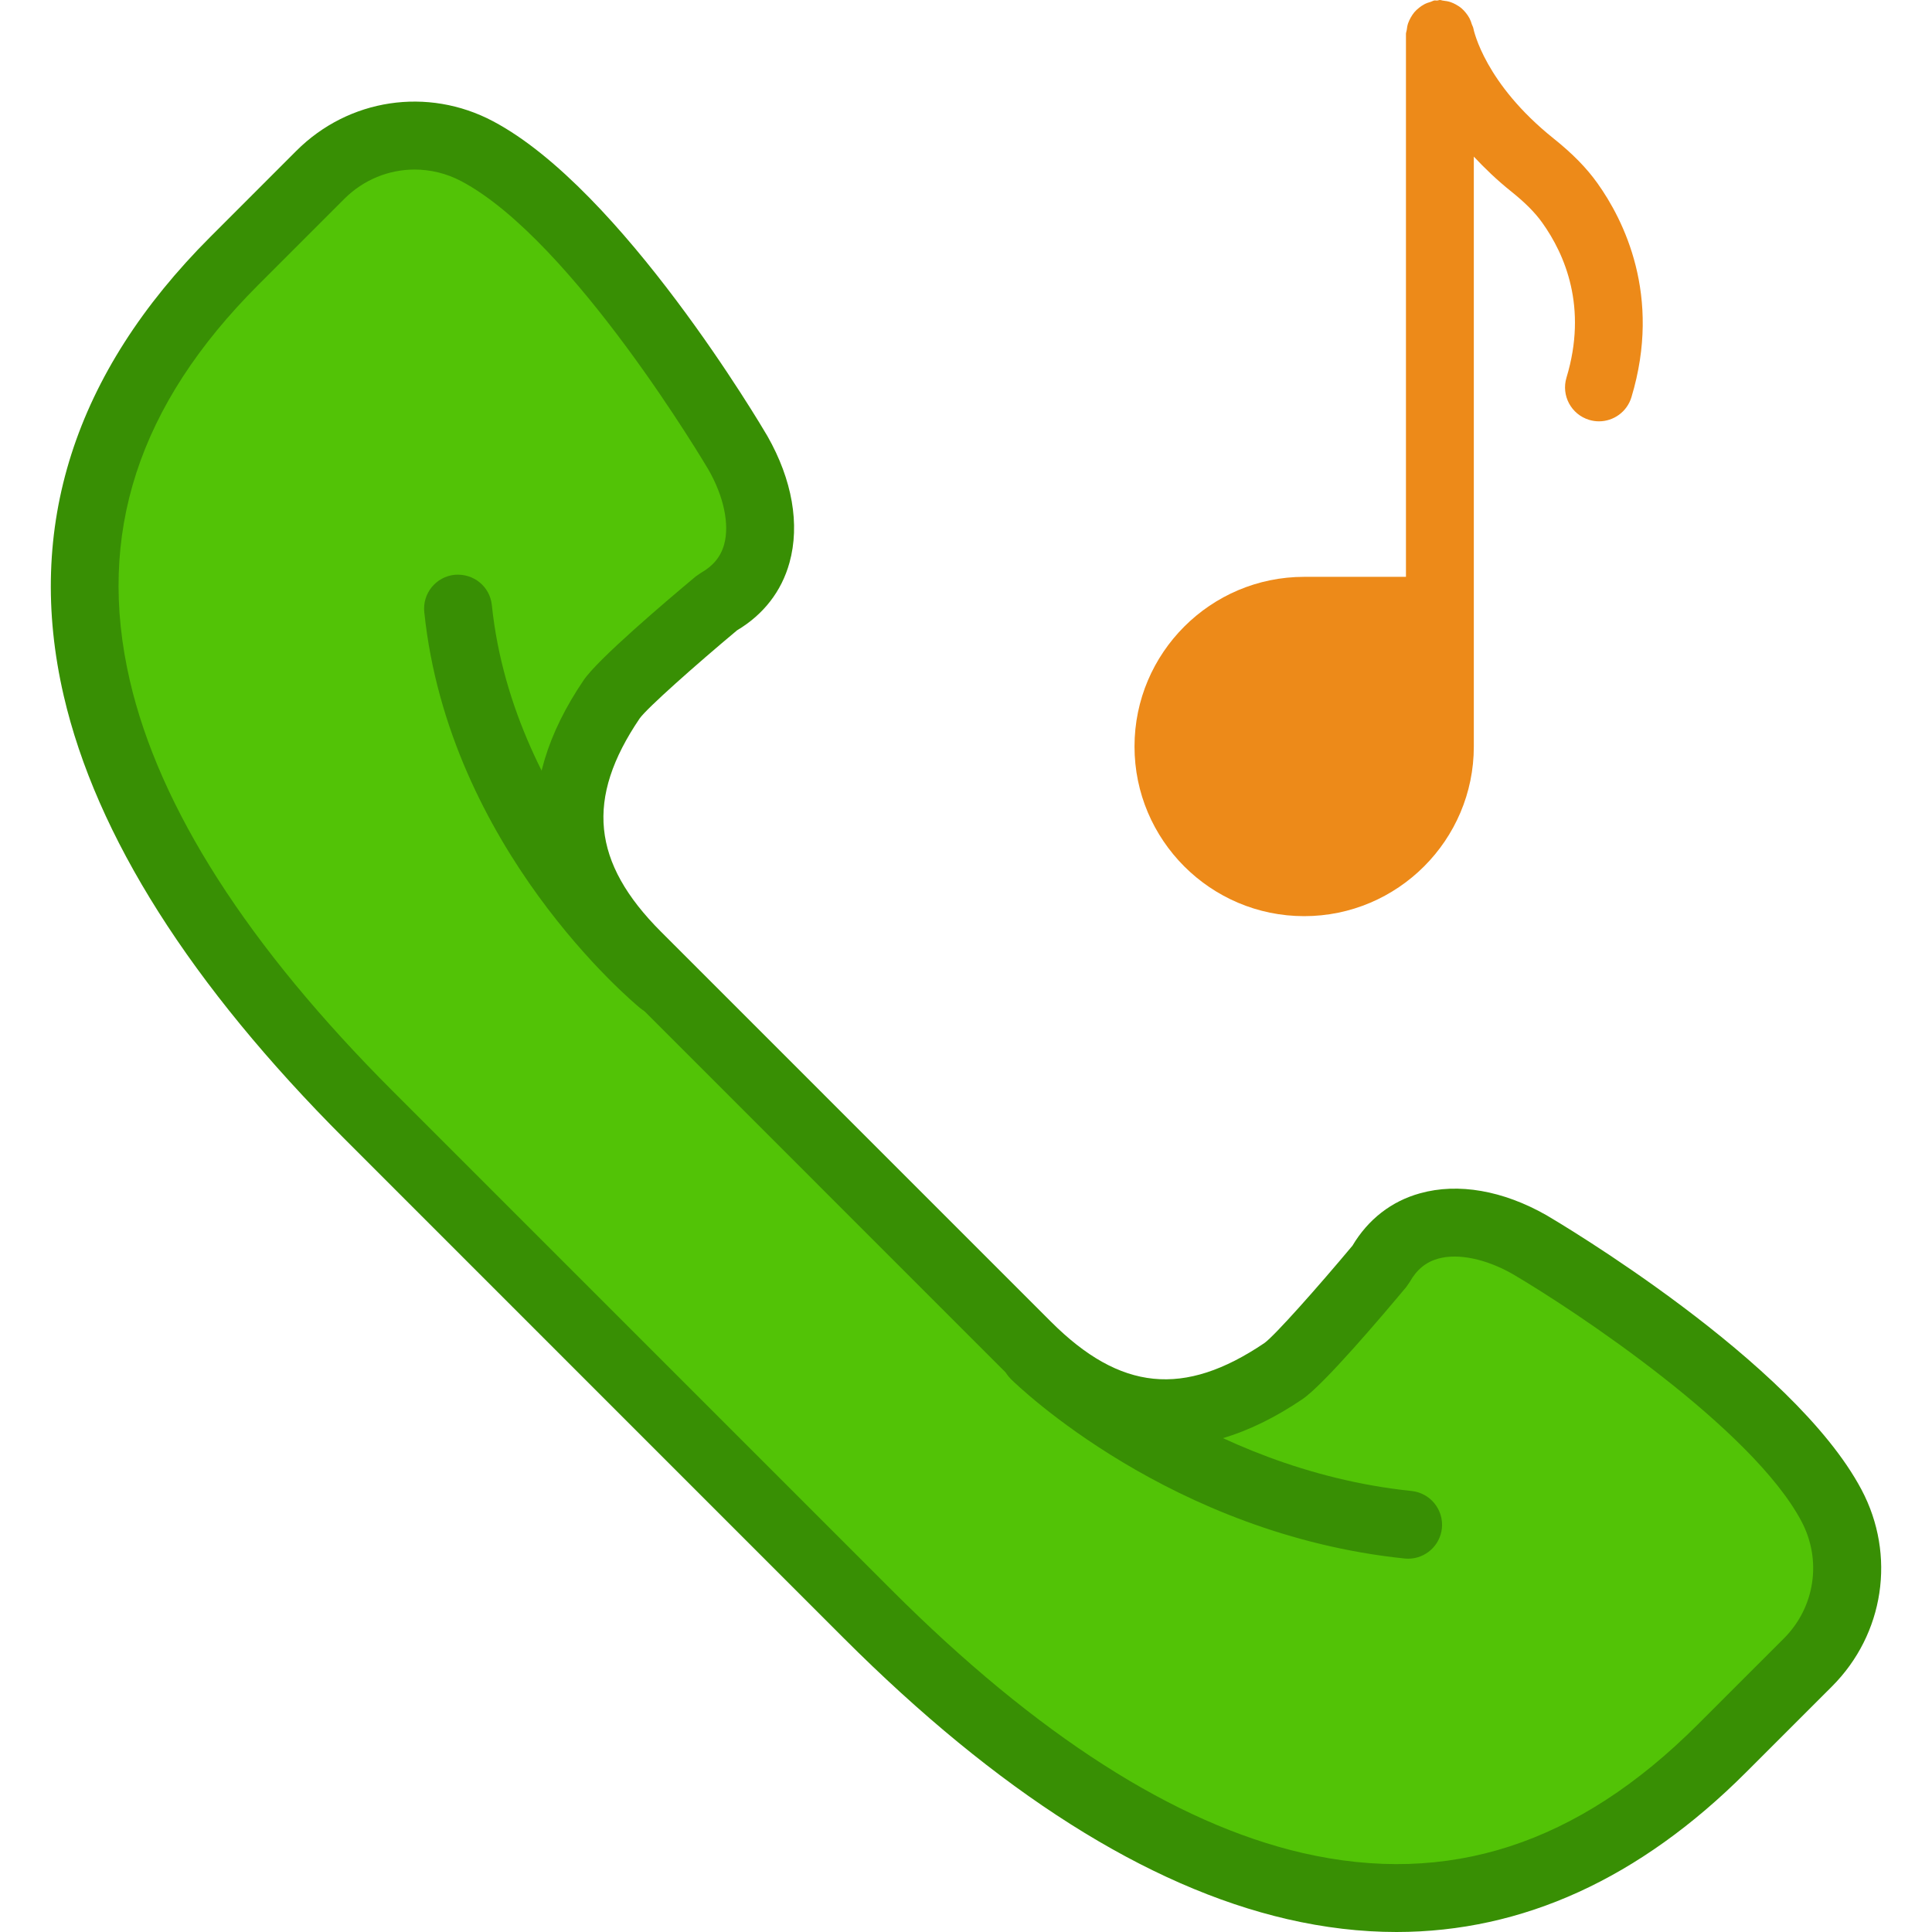
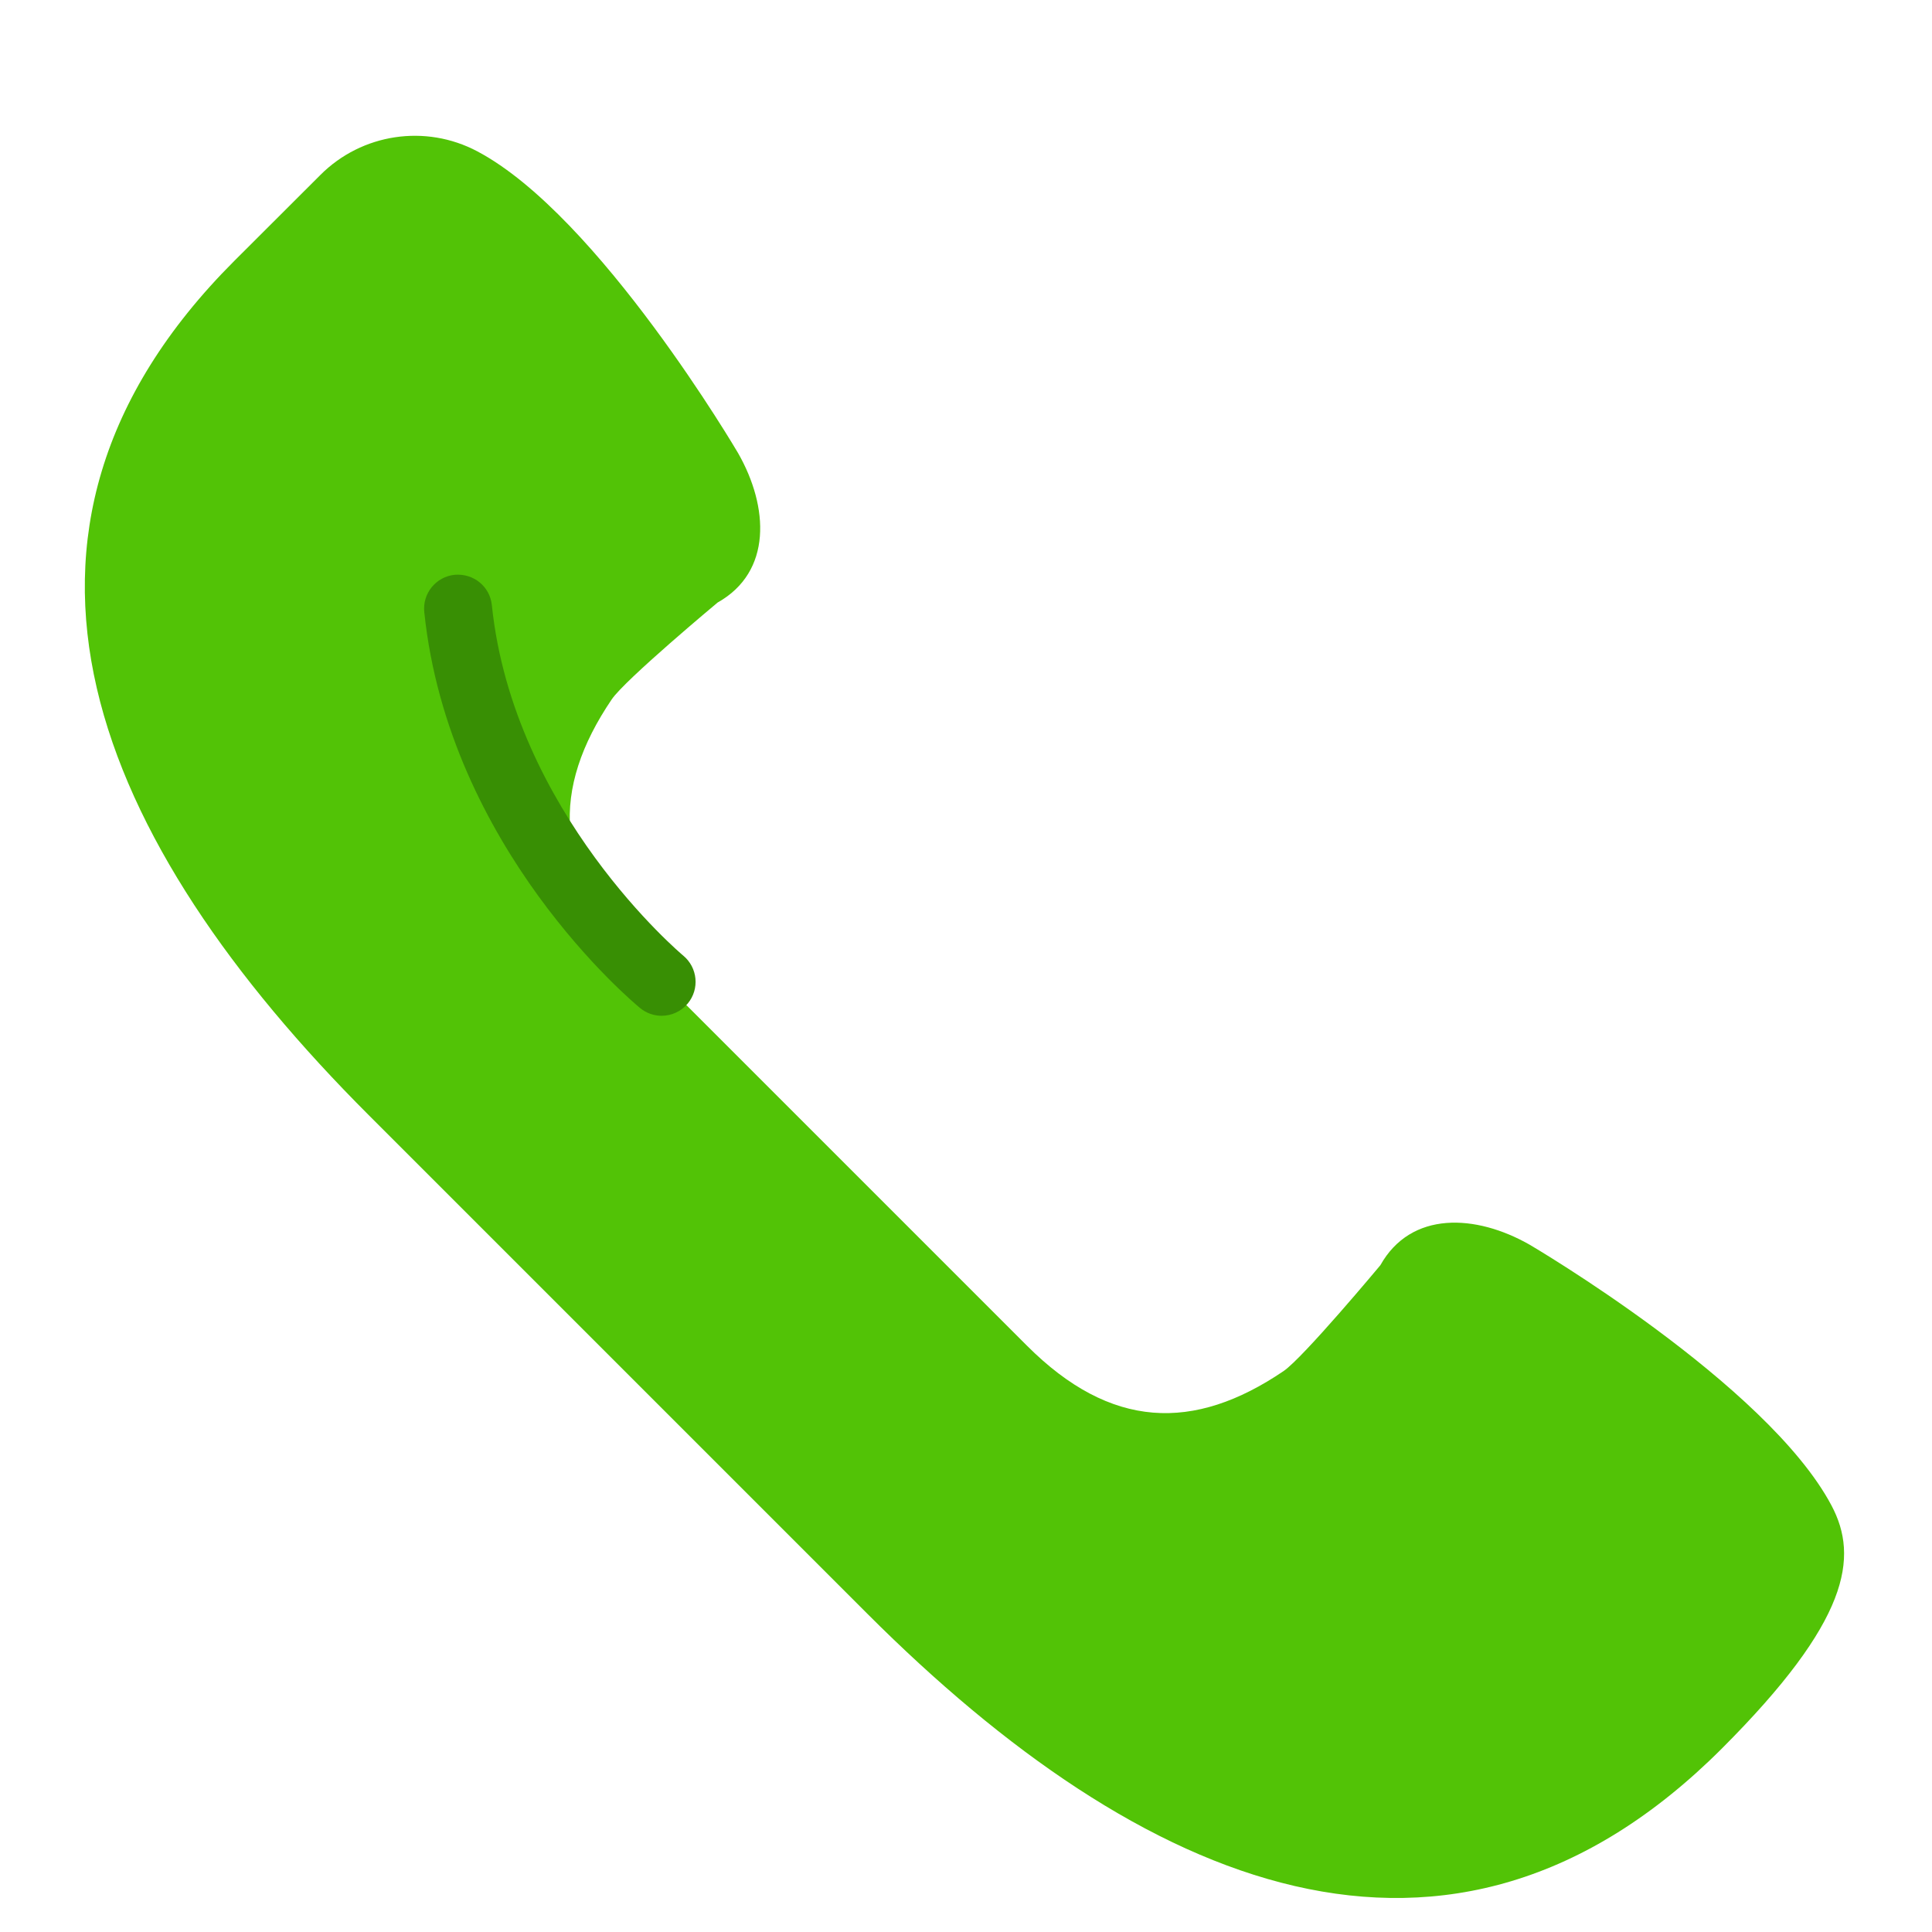
<svg xmlns="http://www.w3.org/2000/svg" version="1.1" id="Capa_1" x="0px" y="0px" viewBox="0 0 56.938 56.938" style="enable-background:new 0 0 56.938 56.938;" xml:space="preserve">
  <g>
    <g>
-       <path style="fill:#52C306;" d="M53.978,44.372c-1.898-3.587-8.899-7.69-8.899-7.69c-1.584-0.903-3.495-1.004-4.399,0.606    c0,0-2.274,2.728-2.853,3.12c-2.643,1.791-5.091,1.722-7.562-0.75l-5.743-5.743l-5.743-5.743c-2.472-2.472-2.541-4.919-0.75-7.562    c0.392-0.579,3.12-2.853,3.12-2.853c1.609-0.904,1.509-2.815,0.606-4.399c0,0-4.103-7.001-7.69-8.899    c-1.526-0.808-3.4-0.526-4.621,0.695L6.905,7.689c-8.045,8.045-4.084,17.129,3.961,25.174l7.353,7.353l7.353,7.353    c8.045,8.045,17.129,12.007,25.174,3.961l2.537-2.537C54.503,47.772,54.785,45.898,53.978,44.372z" />
-       <path style="fill:#388F04;" d="M41.156,56.938c-1.054,0-2.128-0.127-3.223-0.38c-4.132-0.956-8.529-3.742-13.069-8.282    L10.159,33.57c-4.54-4.54-7.326-8.938-8.282-13.069c-1.146-4.957,0.308-9.506,4.321-13.519l2.536-2.537    c1.541-1.541,3.871-1.892,5.796-0.872c3.796,2.008,7.912,8.98,8.085,9.276c0.734,1.288,0.964,2.61,0.652,3.733    c-0.233,0.844-0.767,1.531-1.545,1.994c-1.22,1.02-2.646,2.285-2.869,2.595c-1.603,2.364-1.414,4.247,0.631,6.292L30.971,38.95    c2.043,2.044,3.924,2.233,6.295,0.629c0.307-0.222,1.572-1.647,2.592-2.867c0.463-0.778,1.15-1.312,1.994-1.545    c1.123-0.313,2.444-0.082,3.723,0.646c0.307,0.18,7.279,4.296,9.287,8.092l0,0c1.02,1.925,0.669,4.254-0.872,5.796l-2.537,2.536    C48.325,55.364,44.873,56.937,41.156,56.938z M12.219,4.997c-0.757,0-1.503,0.296-2.07,0.862L7.612,8.396    c-3.542,3.542-4.781,7.354-3.787,11.654c0.87,3.762,3.477,7.834,7.748,12.105l14.705,14.705c4.271,4.271,8.344,6.878,12.105,7.748    c4.296,0.989,8.112-0.243,11.654-3.787l2.537-2.536c0.916-0.917,1.124-2.302,0.519-3.446l0,0    c-1.448-2.737-6.642-6.194-8.521-7.296c-0.777-0.442-1.6-0.614-2.187-0.45c-0.36,0.1-0.633,0.323-0.835,0.683l-0.104,0.151    c-0.712,0.853-2.434,2.883-3.062,3.308c-3.148,2.132-6.119,1.84-8.83-0.871L18.07,28.878c-2.711-2.711-3.004-5.682-0.871-8.83    c0.425-0.628,2.455-2.35,3.308-3.062l0.151-0.104c0.359-0.202,0.583-0.475,0.683-0.835c0.163-0.588-0.008-1.409-0.457-2.197    c-0.033-0.057-3.995-6.767-7.289-8.51C13.158,5.109,12.687,4.997,12.219,4.997z" />
+       <path style="fill:#52C306;" d="M53.978,44.372c-1.898-3.587-8.899-7.69-8.899-7.69c-1.584-0.903-3.495-1.004-4.399,0.606    c0,0-2.274,2.728-2.853,3.12c-2.643,1.791-5.091,1.722-7.562-0.75l-5.743-5.743l-5.743-5.743c-2.472-2.472-2.541-4.919-0.75-7.562    c0.392-0.579,3.12-2.853,3.12-2.853c1.609-0.904,1.509-2.815,0.606-4.399c0,0-4.103-7.001-7.69-8.899    c-1.526-0.808-3.4-0.526-4.621,0.695L6.905,7.689c-8.045,8.045-4.084,17.129,3.961,25.174l7.353,7.353l7.353,7.353    c8.045,8.045,17.129,12.007,25.174,3.961C54.503,47.772,54.785,45.898,53.978,44.372z" />
    </g>
-     <path style="fill:#388F04;" d="M41.5,45.936c-0.034,0-0.069-0.002-0.104-0.005c-6.895-0.716-11.409-5.097-11.599-5.283   c-0.393-0.387-0.397-1.019-0.011-1.412c0.386-0.395,1.019-0.4,1.414-0.013c0.041,0.04,4.227,4.077,10.402,4.718   c0.549,0.058,0.948,0.549,0.892,1.099C42.44,45.553,42.006,45.936,41.5,45.936z" />
    <path style="fill:#388F04;" d="M19.498,29.936c-0.224,0-0.448-0.075-0.635-0.229c-0.229-0.188-5.638-4.715-6.359-11.668   c-0.057-0.55,0.343-1.041,0.892-1.099c0.56-0.049,1.041,0.343,1.099,0.892c0.635,6.12,5.592,10.291,5.642,10.332   c0.425,0.353,0.485,0.982,0.134,1.408C20.071,29.812,19.786,29.936,19.498,29.936z" />
-     <path style="fill:#ED8A19;" d="M47.08,5.402c-0.322-0.452-0.733-0.872-1.293-1.32c-2.021-1.617-2.352-3.172-2.368-3.257   c-0.007-0.038-0.03-0.068-0.041-0.104c-0.019-0.065-0.041-0.126-0.072-0.185c-0.031-0.059-0.067-0.109-0.108-0.16   c-0.038-0.047-0.076-0.089-0.122-0.128c-0.054-0.047-0.112-0.084-0.175-0.118c-0.048-0.026-0.094-0.048-0.146-0.066   c-0.072-0.025-0.144-0.037-0.221-0.045C42.5,0.017,42.47,0,42.435,0c-0.028,0-0.051,0.014-0.078,0.016   c-0.029,0.003-0.056-0.007-0.086-0.002c-0.04,0.007-0.07,0.03-0.108,0.041c-0.067,0.019-0.129,0.04-0.189,0.072   c-0.056,0.03-0.105,0.064-0.154,0.103c-0.051,0.041-0.097,0.082-0.139,0.132c-0.041,0.049-0.073,0.1-0.105,0.155   c-0.031,0.056-0.058,0.111-0.079,0.172c-0.021,0.063-0.031,0.127-0.039,0.195C41.453,0.924,41.435,0.959,41.435,1v16h-3   c-2.757,0-5,2.243-5,5s2.243,5,5,5s5-2.243,5-5v-1.646V18V4.616c0.32,0.34,0.673,0.684,1.103,1.028   c0.412,0.33,0.702,0.622,0.914,0.92c0.671,0.939,1.34,2.495,0.714,4.564c-0.16,0.528,0.139,1.086,0.668,1.246   c0.096,0.029,0.193,0.043,0.289,0.043c0.43,0,0.826-0.278,0.957-0.711C48.985,8.71,47.842,6.47,47.08,5.402z" />
  </g>
  <g>
</g>
  <g>
</g>
  <g>
</g>
  <g>
</g>
  <g>
</g>
  <g>
</g>
  <g>
</g>
  <g>
</g>
  <g>
</g>
  <g>
</g>
  <g>
</g>
  <g>
</g>
  <g>
</g>
  <g>
</g>
  <g>
</g>
</svg>